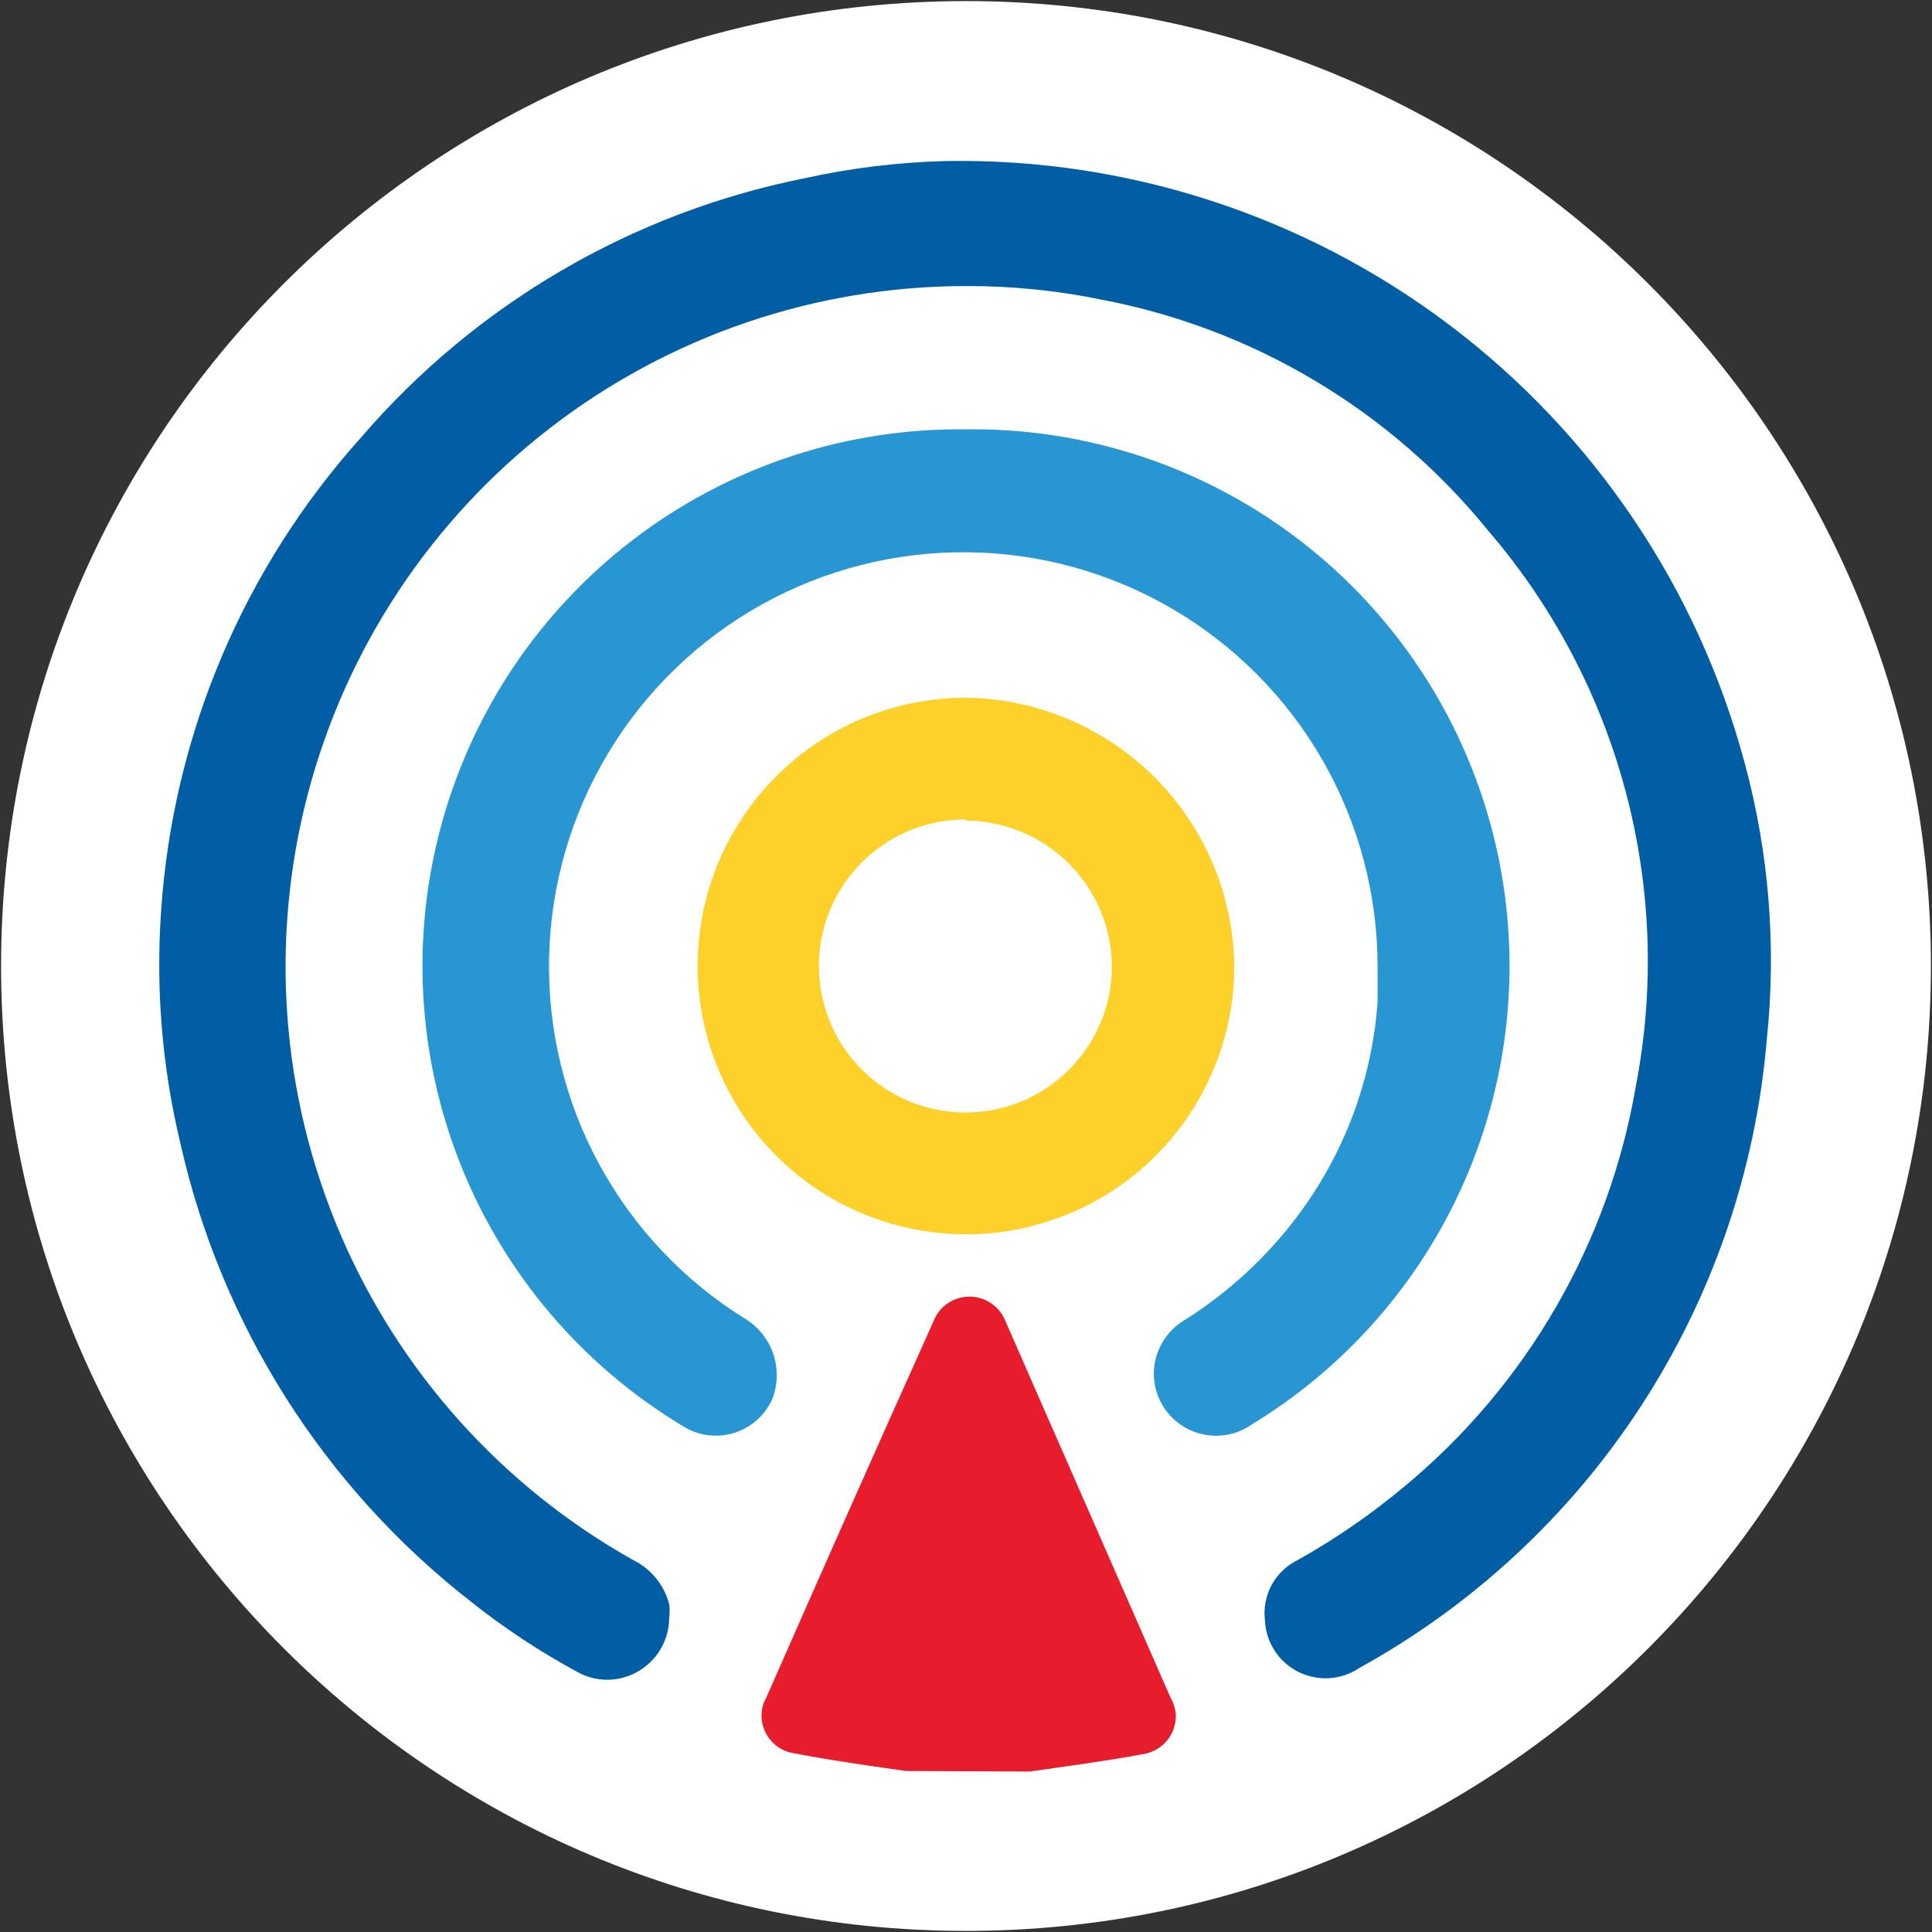
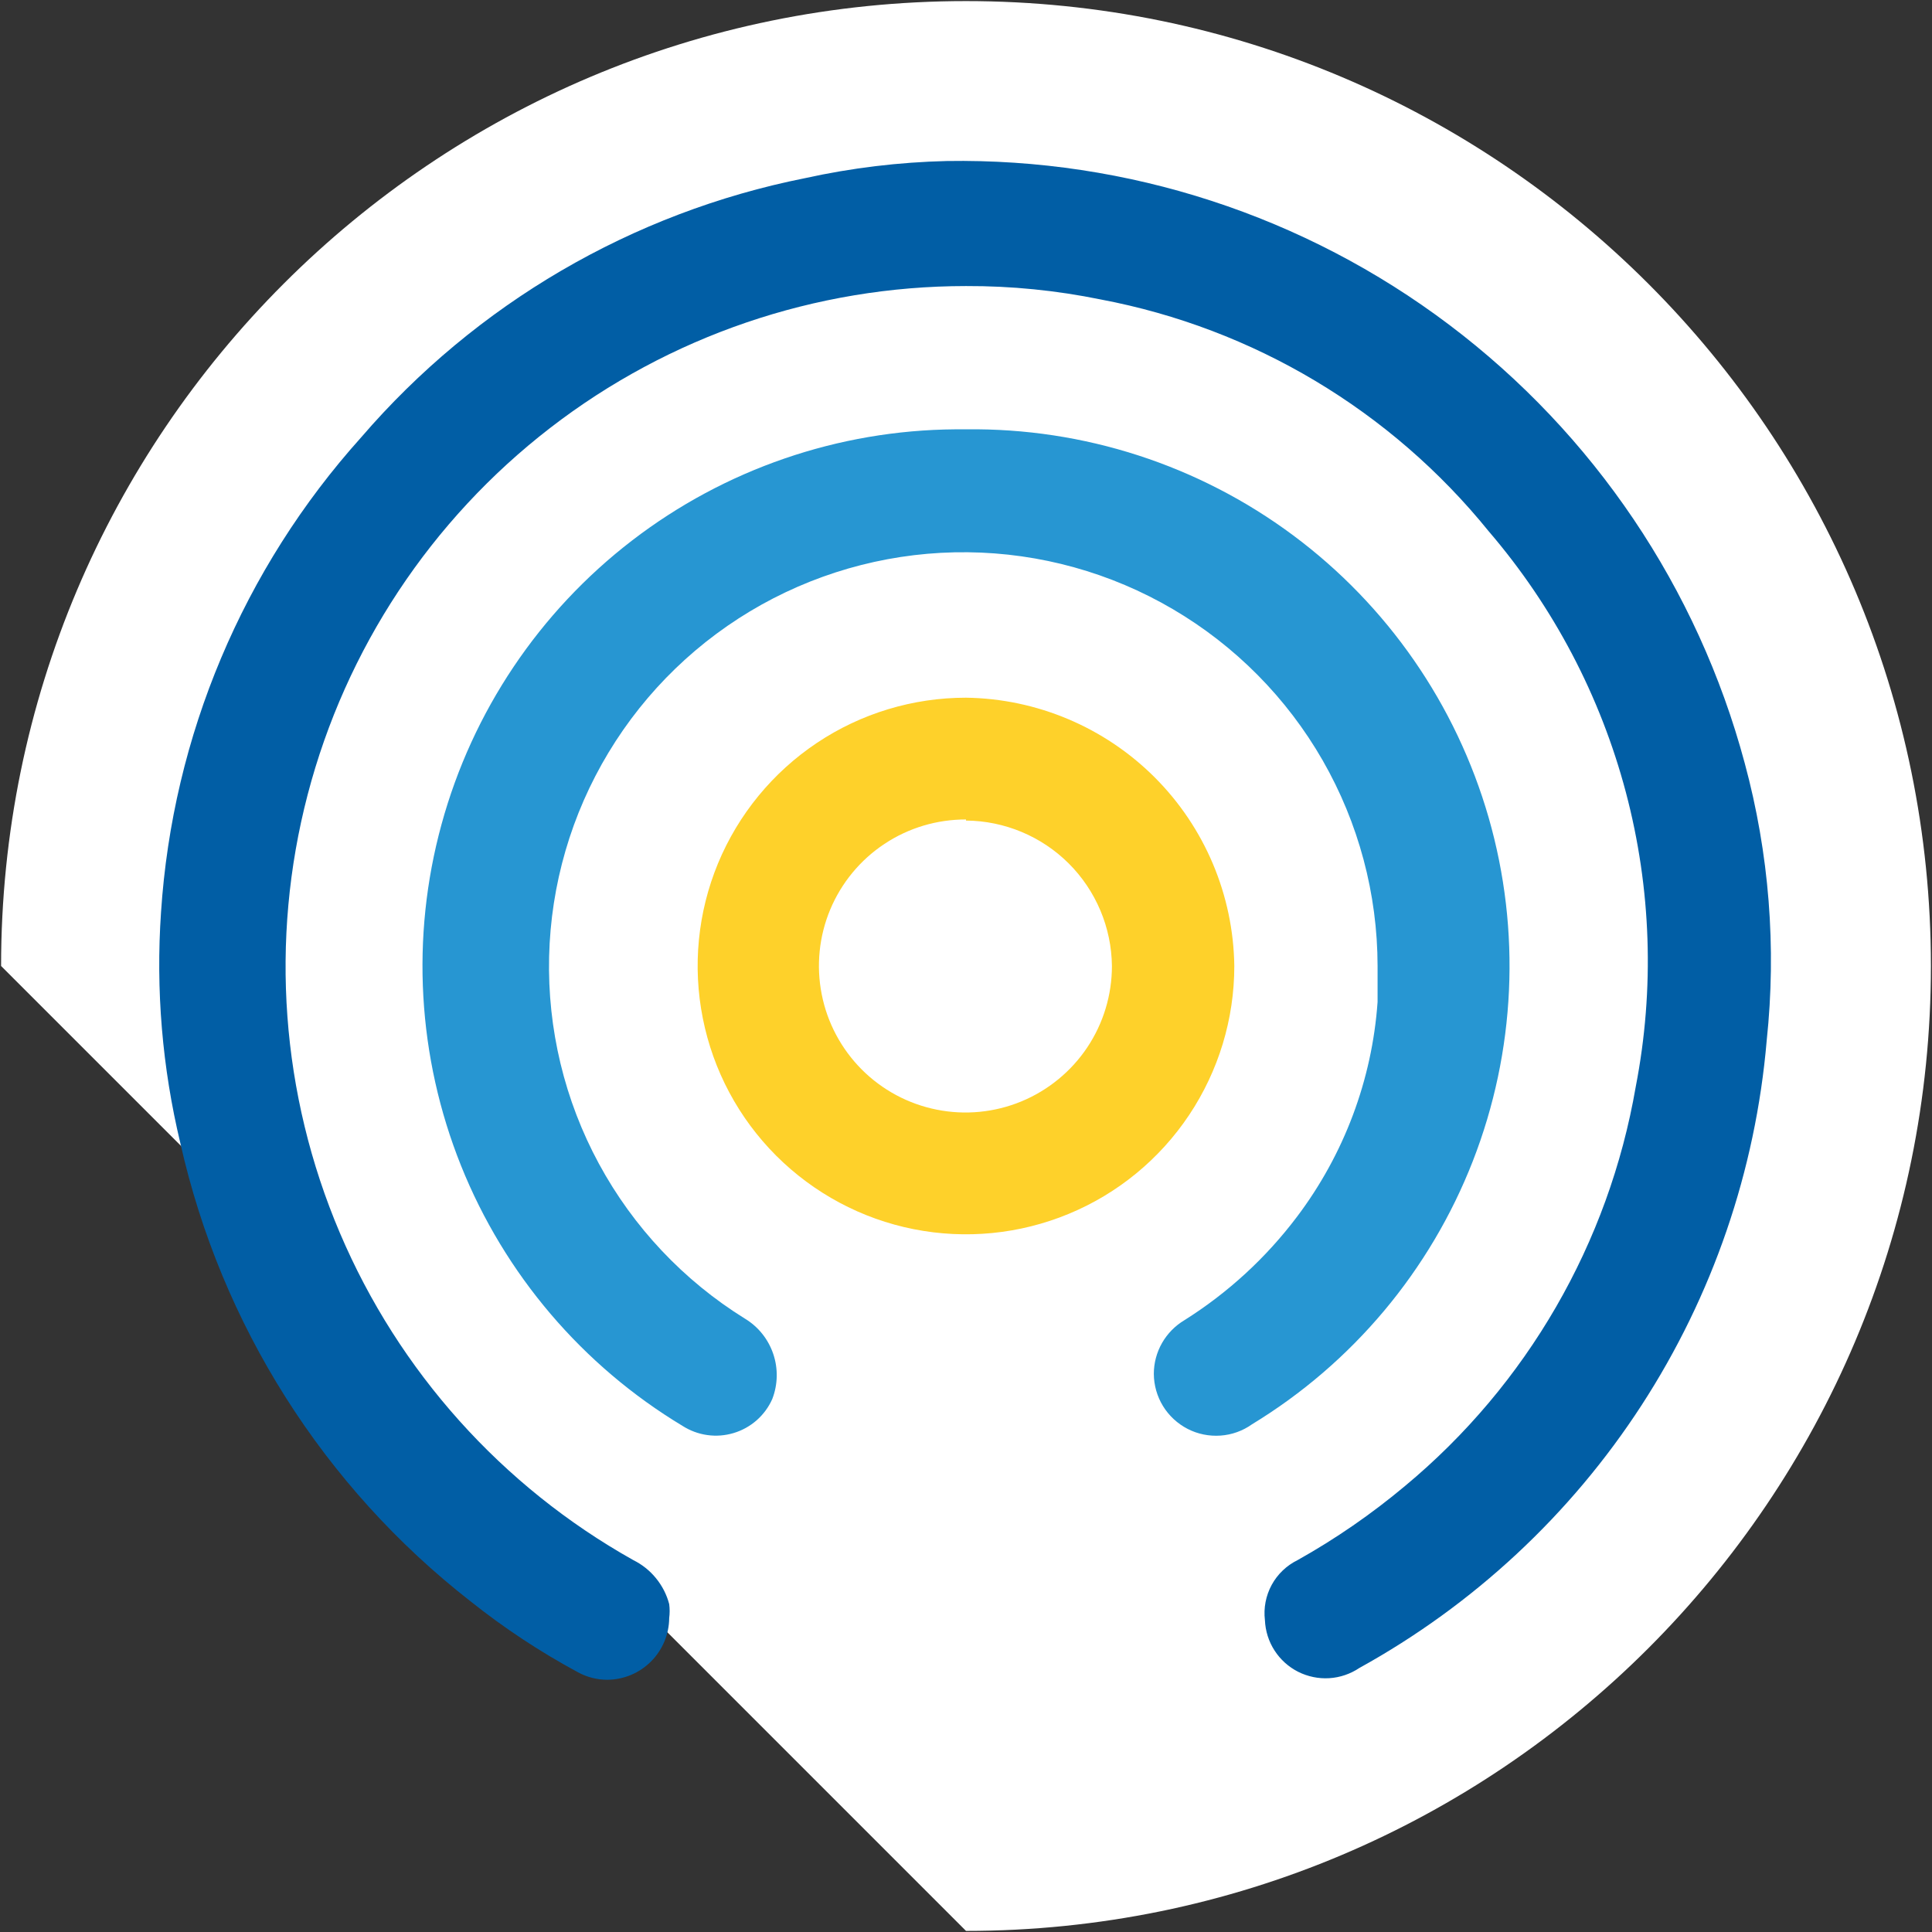
<svg xmlns="http://www.w3.org/2000/svg" width="32" height="32" viewBox="0 0 32 32" fill="none">
  <rect x="0" y="0" width="32" height="32" fill="#333333" stroke="none" />
  <g clip-path="url(#clip0_2707_338738)">
-     <path d="M16 31.982C24.826 31.982 31.982 24.827 31.982 16C31.982 7.173 24.826 0.018 16 0.018C7.173 0.018 0.018 7.173 0.018 16C0.018 24.827 7.173 31.982 16 31.982Z" fill="white" />
-     <path d="M15.004 29.333L14.382 29.244C13.973 29.182 13.564 29.12 13.155 29.04C13.005 29.019 12.868 28.944 12.769 28.83C12.669 28.715 12.614 28.569 12.613 28.418C12.613 28.312 12.64 28.207 12.693 28.116C13.612 26.024 14.533 23.95 15.458 21.893C15.503 21.771 15.585 21.665 15.692 21.591C15.8 21.516 15.927 21.476 16.058 21.476C16.188 21.476 16.316 21.516 16.423 21.591C16.53 21.665 16.612 21.771 16.658 21.893L19.387 28.116C19.442 28.21 19.472 28.317 19.476 28.427C19.474 28.583 19.416 28.734 19.311 28.85C19.206 28.966 19.062 29.04 18.907 29.058C18.293 29.173 17.671 29.253 17.058 29.342H17.004L15.004 29.333Z" fill="#E71D2E" />
+     <path d="M16 31.982C24.826 31.982 31.982 24.827 31.982 16C31.982 7.173 24.826 0.018 16 0.018C7.173 0.018 0.018 7.173 0.018 16Z" fill="white" />
    <path d="M15.68 2.667C18.68 2.618 21.609 3.573 24.004 5.38C26.399 7.187 28.121 9.742 28.898 12.64C29.303 14.136 29.426 15.694 29.262 17.235C29.078 19.389 28.366 21.463 27.189 23.276C26.013 25.088 24.407 26.582 22.515 27.627C22.367 27.726 22.195 27.785 22.017 27.796C21.839 27.807 21.661 27.77 21.501 27.69C21.342 27.609 21.207 27.488 21.11 27.337C21.013 27.187 20.959 27.014 20.951 26.835C20.927 26.634 20.966 26.43 21.063 26.251C21.16 26.073 21.311 25.929 21.493 25.84C22.123 25.487 22.718 25.076 23.271 24.613C25.292 22.934 26.647 20.589 27.093 18C27.407 16.382 27.351 14.714 26.929 13.121C26.507 11.528 25.731 10.051 24.658 8.8C23.038 6.799 20.761 5.438 18.231 4.96C17.497 4.81 16.749 4.735 16 4.738C13.507 4.738 11.084 5.565 9.111 7.089C7.138 8.613 5.726 10.748 5.096 13.161C4.466 15.573 4.653 18.126 5.629 20.42C6.605 22.715 8.314 24.621 10.489 25.84C10.634 25.912 10.763 26.014 10.865 26.14C10.968 26.266 11.043 26.412 11.084 26.569C11.094 26.646 11.094 26.723 11.084 26.8C11.082 27.07 10.973 27.329 10.782 27.52C10.591 27.711 10.332 27.82 10.062 27.822C9.891 27.823 9.723 27.78 9.573 27.698C8.947 27.36 8.352 26.968 7.795 26.524C5.362 24.627 3.663 21.944 2.987 18.933C2.687 17.683 2.579 16.394 2.667 15.111C2.858 12.191 4.026 9.42 5.982 7.244C7.884 5.033 10.472 3.521 13.333 2.951C14.104 2.781 14.89 2.686 15.68 2.667Z" fill="#015EA5" />
    <path d="M16 7.111C17.948 7.086 19.851 7.702 21.415 8.864C22.979 10.026 24.118 11.67 24.657 13.543C25.195 15.416 25.103 17.414 24.395 19.23C23.687 21.045 22.402 22.578 20.737 23.591C20.584 23.7 20.403 23.765 20.215 23.778C20.026 23.791 19.838 23.753 19.671 23.667C19.503 23.58 19.362 23.45 19.263 23.289C19.165 23.129 19.112 22.944 19.111 22.756C19.111 22.576 19.158 22.4 19.247 22.244C19.336 22.089 19.463 21.959 19.617 21.867C20.339 21.413 20.971 20.832 21.484 20.151C22.262 19.119 22.726 17.885 22.817 16.596C22.817 16.4 22.817 16.195 22.817 16C22.816 14.805 22.502 13.631 21.908 12.595C21.313 11.558 20.458 10.695 19.427 10.09C18.397 9.485 17.226 9.16 16.031 9.147C14.836 9.134 13.659 9.433 12.615 10.014C11.571 10.596 10.697 11.44 10.08 12.463C9.462 13.487 9.123 14.653 9.095 15.848C9.067 17.043 9.351 18.224 9.92 19.275C10.489 20.326 11.322 21.21 12.337 21.84C12.558 21.973 12.724 22.18 12.807 22.424C12.89 22.668 12.884 22.933 12.791 23.173C12.731 23.308 12.643 23.427 12.532 23.525C12.421 23.622 12.291 23.694 12.15 23.736C12.009 23.778 11.861 23.79 11.715 23.769C11.57 23.749 11.43 23.697 11.306 23.618C9.646 22.619 8.357 21.105 7.636 19.307C6.915 17.508 6.801 15.523 7.313 13.654C7.824 11.785 8.932 10.134 10.468 8.953C12.004 7.772 13.884 7.125 15.822 7.111H16Z" fill="#2796D2" />
    <path d="M20.444 16C20.444 16.879 20.183 17.738 19.695 18.469C19.207 19.2 18.513 19.77 17.7 20.106C16.888 20.442 15.995 20.53 15.133 20.359C14.27 20.188 13.479 19.764 12.857 19.143C12.235 18.521 11.812 17.729 11.641 16.867C11.469 16.005 11.557 15.111 11.893 14.299C12.23 13.487 12.8 12.793 13.53 12.305C14.261 11.816 15.121 11.556 16 11.556C17.173 11.572 18.294 12.045 19.125 12.875C19.955 13.705 20.428 14.826 20.444 16ZM16 13.573C15.519 13.572 15.049 13.712 14.649 13.978C14.249 14.243 13.936 14.622 13.751 15.065C13.566 15.508 13.517 15.997 13.61 16.468C13.702 16.939 13.933 17.372 14.272 17.713C14.611 18.053 15.043 18.285 15.514 18.379C15.985 18.474 16.473 18.426 16.917 18.243C17.361 18.059 17.741 17.748 18.008 17.349C18.275 16.95 18.417 16.48 18.417 16C18.41 15.362 18.153 14.752 17.701 14.301C17.249 13.851 16.638 13.596 16 13.591V13.573Z" fill="#FED12A" />
  </g>
  <defs>
    <clipPath id="clip0_2707_338738">
      <rect width="32" height="32" fill="white" />
    </clipPath>
  </defs>
</svg>